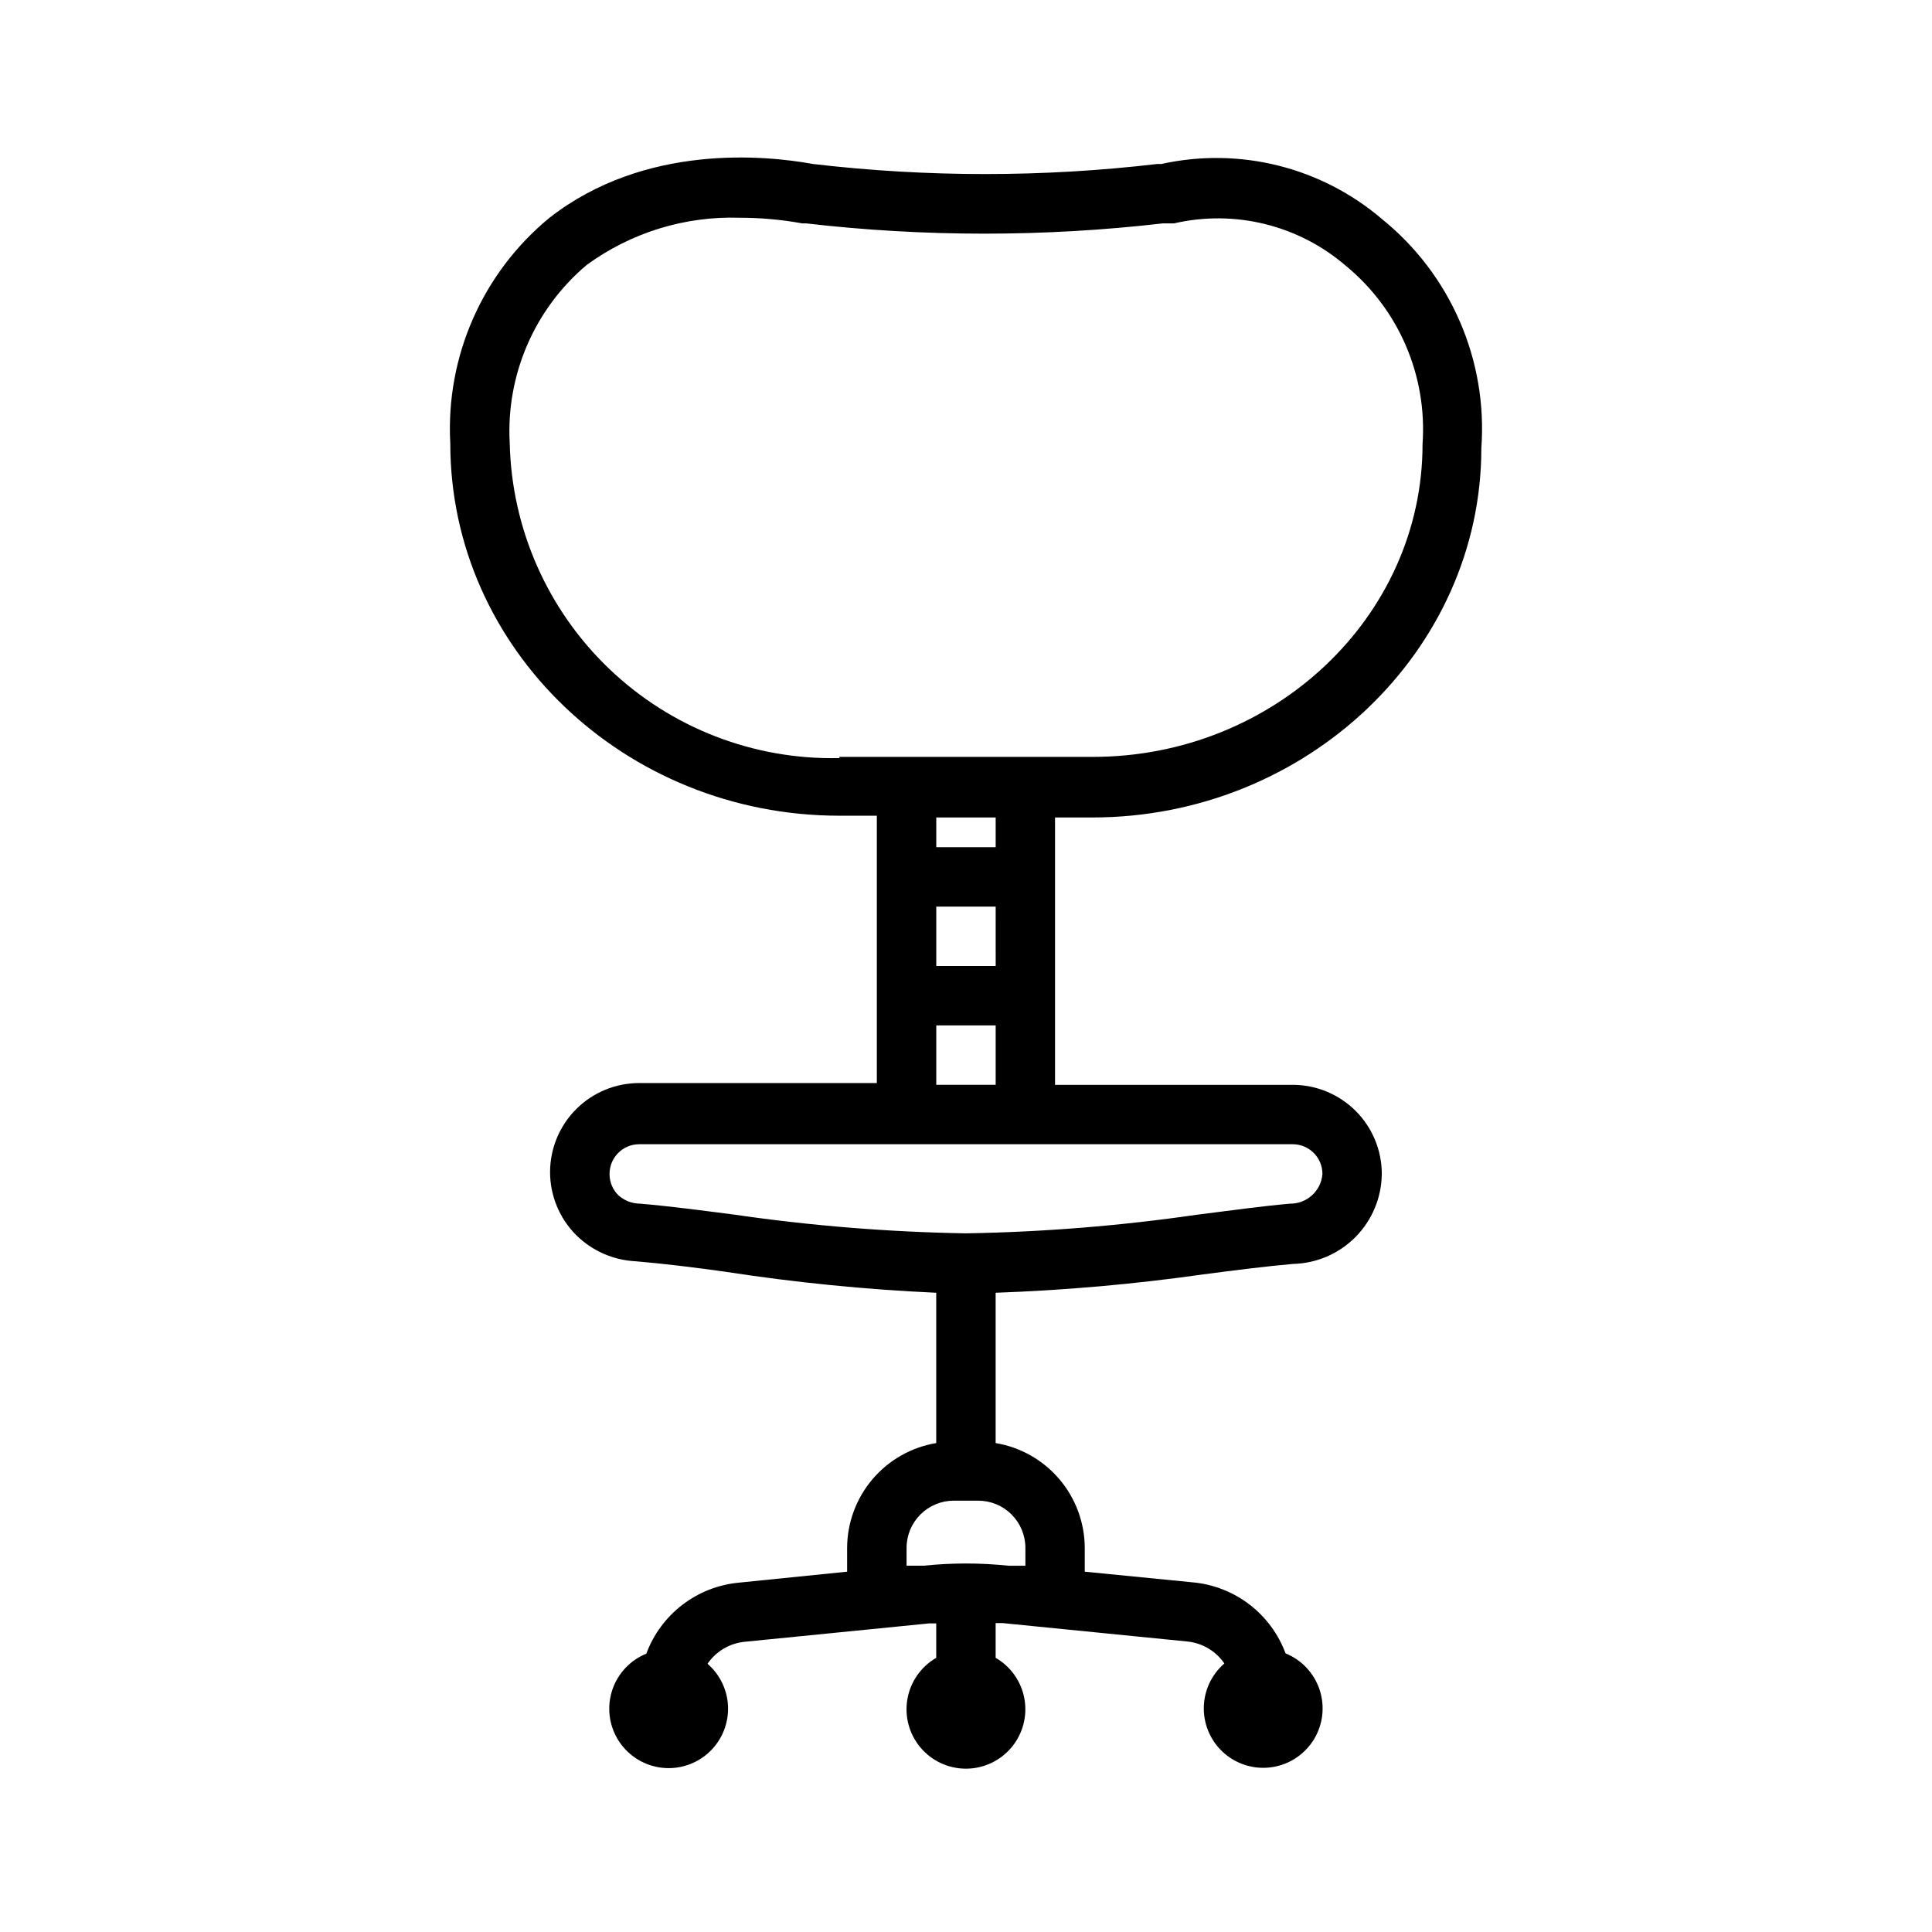
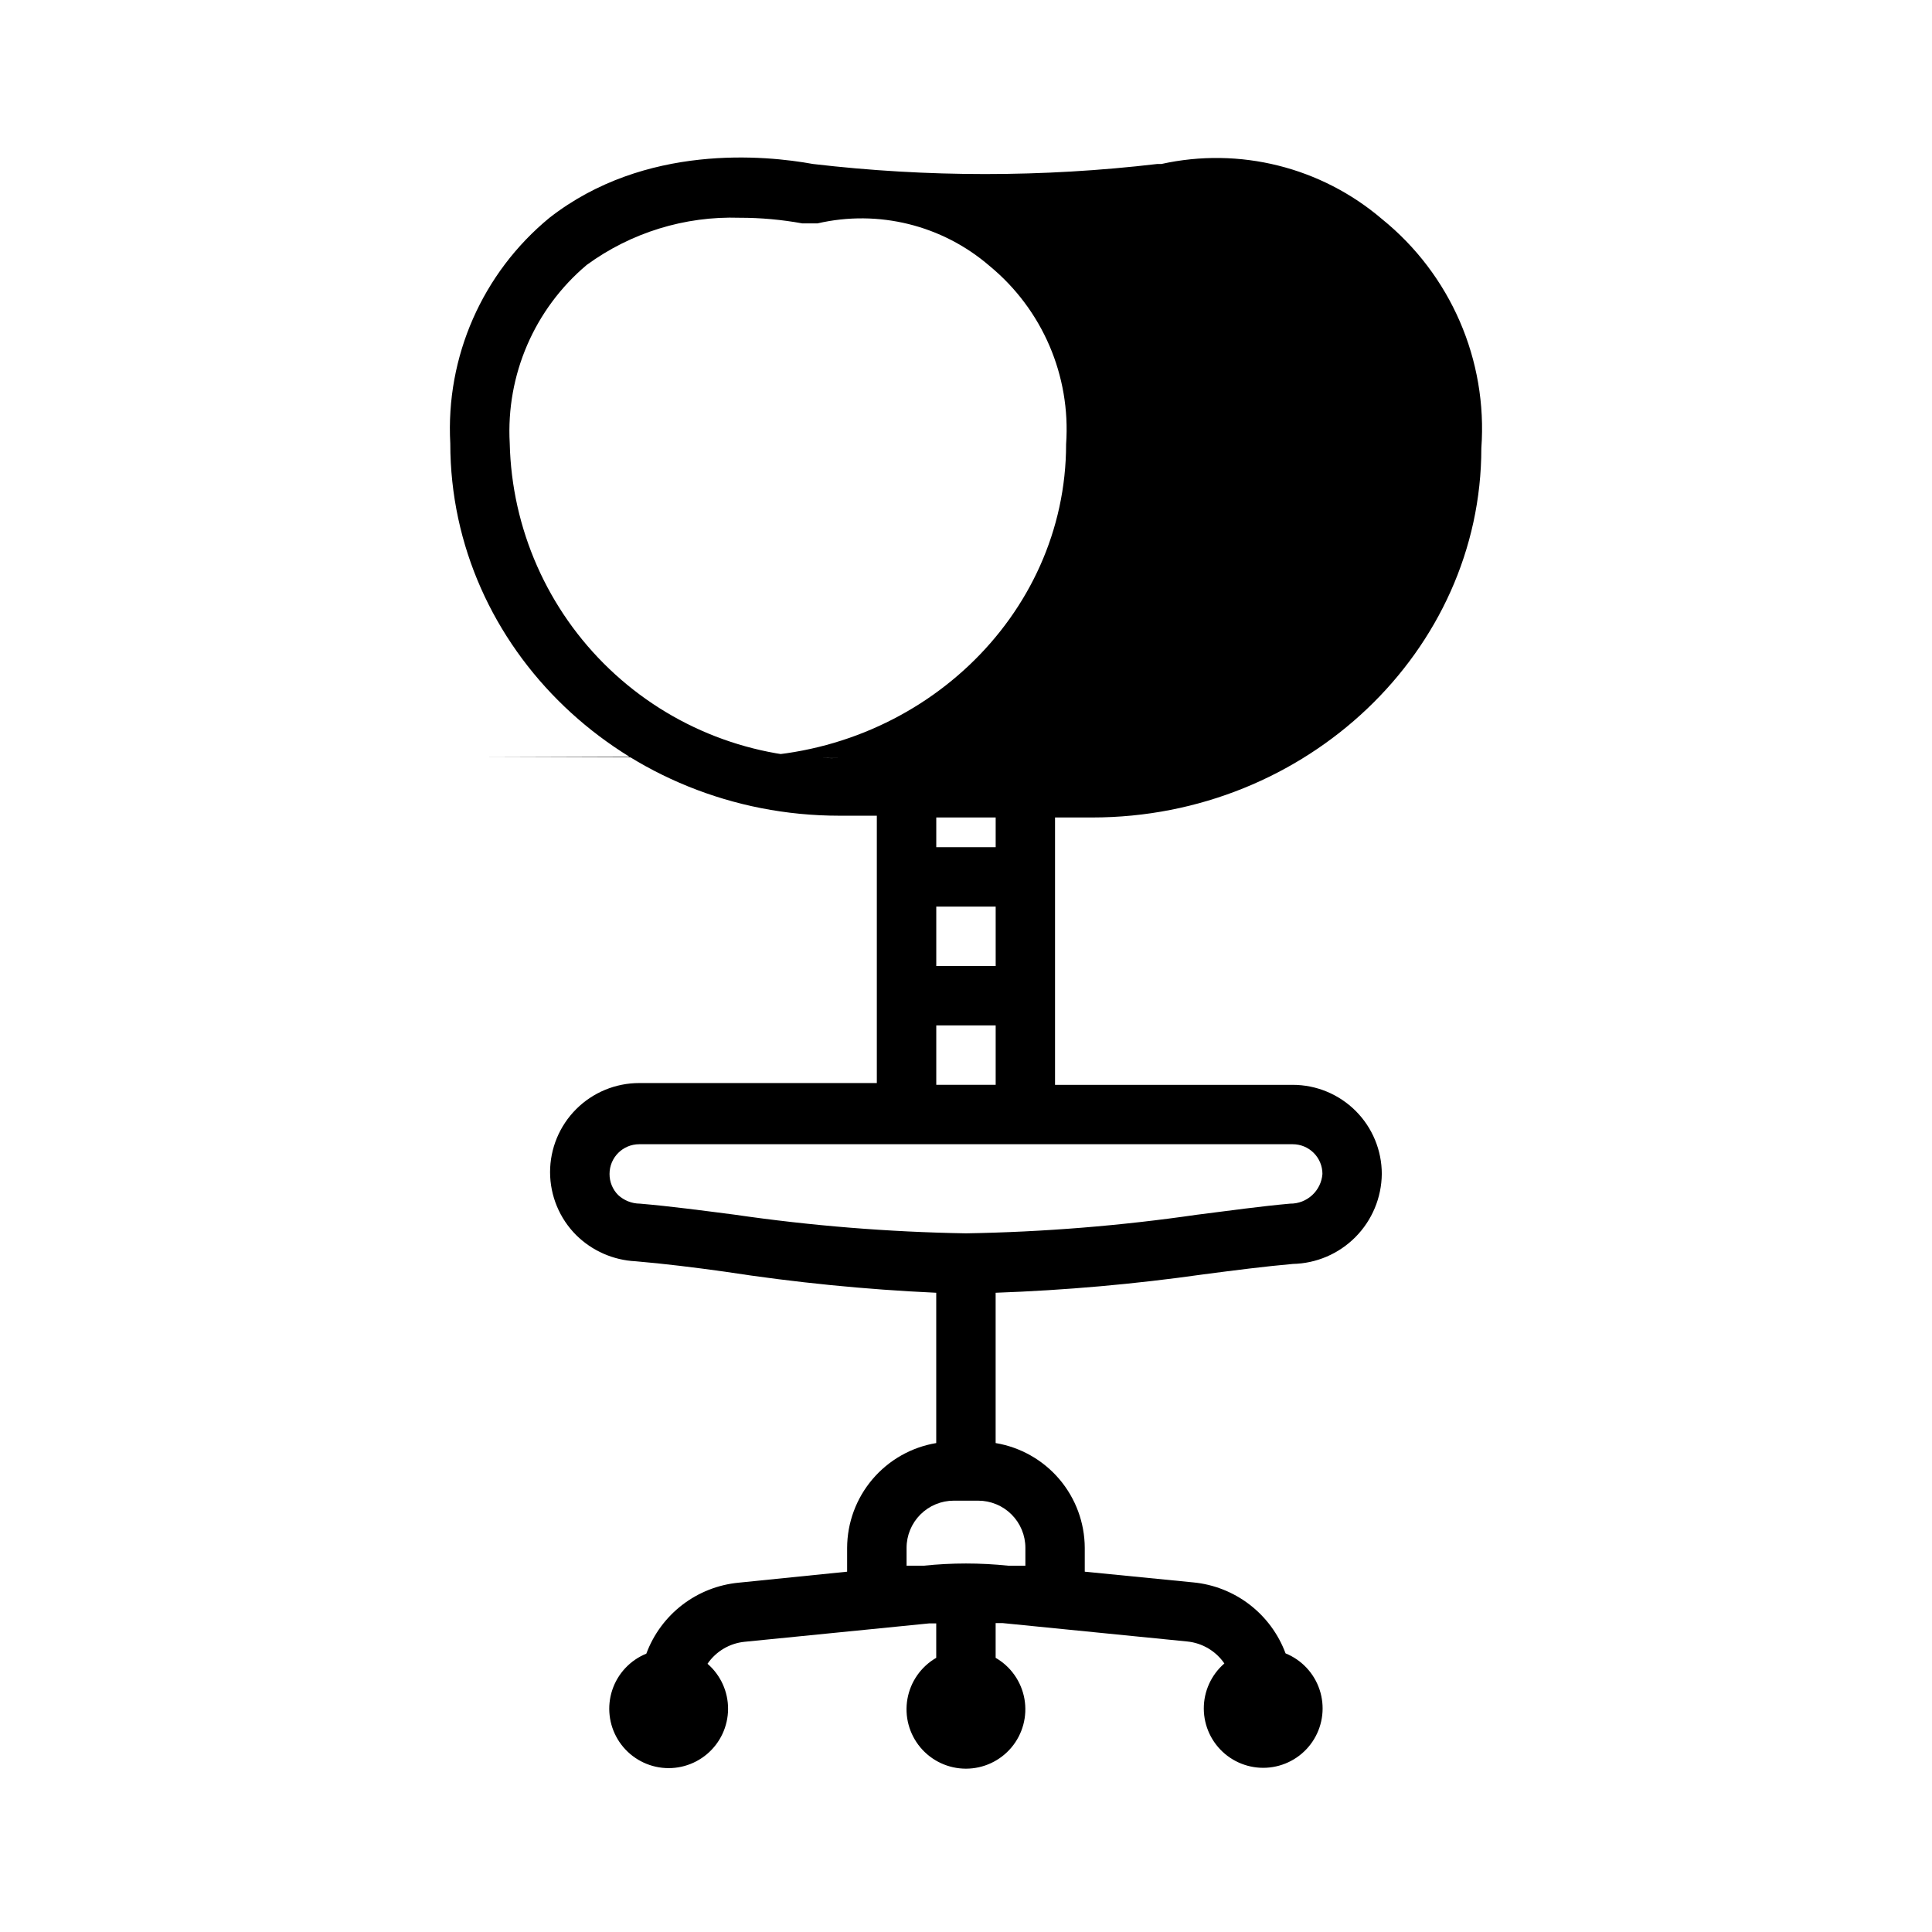
<svg xmlns="http://www.w3.org/2000/svg" fill="#000000" width="800px" height="800px" version="1.1" viewBox="144 144 512 512">
-   <path d="m433.45 360.64c56.836 0 103.12-44.242 103.12-97.848 1.707-23.355-8.145-46.066-26.371-60.773-16.109-13.742-37.734-19.133-58.41-14.562h-1.102c-30.309 3.555-60.93 3.555-91.238 0-12.516-2.281-44.477-5.512-69.824 14.25-17.785 14.621-27.547 36.836-26.293 59.828 0 54.395 46.289 98.637 103.12 98.637h9.918v70.848h-62.977c-6.262 0-12.27 2.488-16.699 6.914-4.43 4.43-6.918 10.438-6.918 16.699 0.008 6.262 2.5 12.266 6.93 16.691 4.215 4.168 9.82 6.633 15.742 6.926 7.477 0.629 15.742 1.652 23.617 2.754 18.57 2.867 37.277 4.734 56.047 5.59v39.359 0.473c-6.582 1.098-12.566 4.492-16.887 9.578-4.324 5.086-6.707 11.535-6.727 18.211v6.297l-28.734 2.914c-5.438 0.516-10.617 2.559-14.949 5.883-4.328 3.328-7.633 7.812-9.531 12.93-4.269 1.734-7.566 5.25-9.02 9.621-1.453 4.371-0.922 9.16 1.461 13.105 2.379 3.941 6.371 6.648 10.914 7.398 4.547 0.75 9.191-0.531 12.715-3.5 3.519-2.969 5.566-7.332 5.594-11.941 0.027-4.606-1.965-8.992-5.449-12.004 2.258-3.301 5.859-5.434 9.84-5.828l48.965-4.879h1.809v9.133c-4.027 2.324-6.824 6.316-7.633 10.898-0.809 4.582 0.453 9.289 3.445 12.855 2.992 3.562 7.406 5.621 12.062 5.621 4.652 0 9.066-2.059 12.059-5.621 2.992-3.566 4.254-8.273 3.445-12.855s-3.602-8.574-7.633-10.898v-9.211h1.812l48.965 4.879h-0.004c3.981 0.395 7.582 2.527 9.84 5.824-3.484 3.016-5.477 7.402-5.449 12.008 0.027 4.609 2.074 8.973 5.594 11.941 3.523 2.969 8.168 4.25 12.715 3.496 4.547-0.75 8.535-3.453 10.914-7.394 2.383-3.945 2.914-8.734 1.461-13.105s-4.75-7.887-9.016-9.621c-1.902-5.121-5.207-9.602-9.535-12.93-4.332-3.328-9.512-5.367-14.949-5.883l-28.73-2.836v-6.297c-0.023-6.676-2.406-13.125-6.727-18.211-4.324-5.086-10.309-8.48-16.891-9.578v-0.473-39.359c18.441-0.656 36.836-2.285 55.105-4.879 8.422-1.102 16.453-2.125 23.617-2.754l-0.004-0.004c6.266-0.121 12.238-2.68 16.648-7.133 4.406-4.453 6.91-10.449 6.969-16.719 0-6.262-2.488-12.27-6.918-16.699-4.43-4.426-10.434-6.914-16.699-6.914h-62.977v-70.852zm-66.992-15.742h0.004c-22.656 0.527-44.59-7.969-60.98-23.617-16.387-15.652-25.883-37.172-26.398-59.828-1-18.07 6.551-35.562 20.387-47.23 11.738-8.582 26.008-12.988 40.543-12.516 5.57-0.004 11.129 0.496 16.609 1.496h1.023c31.383 3.625 63.078 3.625 94.461 0h2.992c16.121-3.731 33.051 0.449 45.582 11.254 14.016 11.527 21.586 29.129 20.309 47.234 0 45.738-39.359 82.891-87.379 82.891h-67.148zm41.41 55.105h-15.746v-15.746h15.742zm7.871 154.21v4.723h-4.488v-0.004c-7.481-0.785-15.027-0.785-22.512 0h-4.488v-4.723c0-3.32 1.32-6.504 3.668-8.852s5.531-3.664 8.848-3.664h6.457c3.32 0 6.504 1.316 8.852 3.664s3.664 5.531 3.664 8.852zm70.848-106.98c2.09 0 4.09 0.828 5.566 2.305 1.477 1.477 2.305 3.481 2.305 5.566-0.332 4.481-4.09 7.926-8.578 7.875-7.871 0.707-15.742 1.812-24.48 2.914l-0.004-0.004c-20.34 2.957-40.848 4.613-61.398 4.961-20.555-0.348-41.062-2.004-61.402-4.961-8.582-1.102-16.766-2.203-25.031-2.914l-0.004 0.004c-2.133-0.023-4.18-0.836-5.746-2.285-1.473-1.484-2.293-3.496-2.281-5.59 0-4.348 3.523-7.871 7.871-7.871zm-94.465-15.742v-15.746h15.742v15.742zm15.742-62.977h-15.742v-7.875h15.742z" />
+   <path d="m433.45 360.64c56.836 0 103.12-44.242 103.12-97.848 1.707-23.355-8.145-46.066-26.371-60.773-16.109-13.742-37.734-19.133-58.41-14.562h-1.102c-30.309 3.555-60.93 3.555-91.238 0-12.516-2.281-44.477-5.512-69.824 14.25-17.785 14.621-27.547 36.836-26.293 59.828 0 54.395 46.289 98.637 103.12 98.637h9.918v70.848h-62.977c-6.262 0-12.27 2.488-16.699 6.914-4.43 4.43-6.918 10.438-6.918 16.699 0.008 6.262 2.5 12.266 6.93 16.691 4.215 4.168 9.82 6.633 15.742 6.926 7.477 0.629 15.742 1.652 23.617 2.754 18.57 2.867 37.277 4.734 56.047 5.59v39.359 0.473c-6.582 1.098-12.566 4.492-16.887 9.578-4.324 5.086-6.707 11.535-6.727 18.211v6.297l-28.734 2.914c-5.438 0.516-10.617 2.559-14.949 5.883-4.328 3.328-7.633 7.812-9.531 12.93-4.269 1.734-7.566 5.25-9.02 9.621-1.453 4.371-0.922 9.16 1.461 13.105 2.379 3.941 6.371 6.648 10.914 7.398 4.547 0.75 9.191-0.531 12.715-3.5 3.519-2.969 5.566-7.332 5.594-11.941 0.027-4.606-1.965-8.992-5.449-12.004 2.258-3.301 5.859-5.434 9.84-5.828l48.965-4.879h1.809v9.133c-4.027 2.324-6.824 6.316-7.633 10.898-0.809 4.582 0.453 9.289 3.445 12.855 2.992 3.562 7.406 5.621 12.062 5.621 4.652 0 9.066-2.059 12.059-5.621 2.992-3.566 4.254-8.273 3.445-12.855s-3.602-8.574-7.633-10.898v-9.211h1.812l48.965 4.879h-0.004c3.981 0.395 7.582 2.527 9.84 5.824-3.484 3.016-5.477 7.402-5.449 12.008 0.027 4.609 2.074 8.973 5.594 11.941 3.523 2.969 8.168 4.25 12.715 3.496 4.547-0.75 8.535-3.453 10.914-7.394 2.383-3.945 2.914-8.734 1.461-13.105s-4.75-7.887-9.016-9.621c-1.902-5.121-5.207-9.602-9.535-12.93-4.332-3.328-9.512-5.367-14.949-5.883l-28.73-2.836v-6.297c-0.023-6.676-2.406-13.125-6.727-18.211-4.324-5.086-10.309-8.48-16.891-9.578v-0.473-39.359c18.441-0.656 36.836-2.285 55.105-4.879 8.422-1.102 16.453-2.125 23.617-2.754l-0.004-0.004c6.266-0.121 12.238-2.68 16.648-7.133 4.406-4.453 6.91-10.449 6.969-16.719 0-6.262-2.488-12.27-6.918-16.699-4.43-4.426-10.434-6.914-16.699-6.914h-62.977v-70.852zm-66.992-15.742h0.004c-22.656 0.527-44.59-7.969-60.98-23.617-16.387-15.652-25.883-37.172-26.398-59.828-1-18.07 6.551-35.562 20.387-47.23 11.738-8.582 26.008-12.988 40.543-12.516 5.57-0.004 11.129 0.496 16.609 1.496h1.023h2.992c16.121-3.731 33.051 0.449 45.582 11.254 14.016 11.527 21.586 29.129 20.309 47.234 0 45.738-39.359 82.891-87.379 82.891h-67.148zm41.41 55.105h-15.746v-15.746h15.742zm7.871 154.21v4.723h-4.488v-0.004c-7.481-0.785-15.027-0.785-22.512 0h-4.488v-4.723c0-3.32 1.32-6.504 3.668-8.852s5.531-3.664 8.848-3.664h6.457c3.32 0 6.504 1.316 8.852 3.664s3.664 5.531 3.664 8.852zm70.848-106.98c2.09 0 4.09 0.828 5.566 2.305 1.477 1.477 2.305 3.481 2.305 5.566-0.332 4.481-4.09 7.926-8.578 7.875-7.871 0.707-15.742 1.812-24.48 2.914l-0.004-0.004c-20.34 2.957-40.848 4.613-61.398 4.961-20.555-0.348-41.062-2.004-61.402-4.961-8.582-1.102-16.766-2.203-25.031-2.914l-0.004 0.004c-2.133-0.023-4.18-0.836-5.746-2.285-1.473-1.484-2.293-3.496-2.281-5.59 0-4.348 3.523-7.871 7.871-7.871zm-94.465-15.742v-15.746h15.742v15.742zm15.742-62.977h-15.742v-7.875h15.742z" />
</svg>